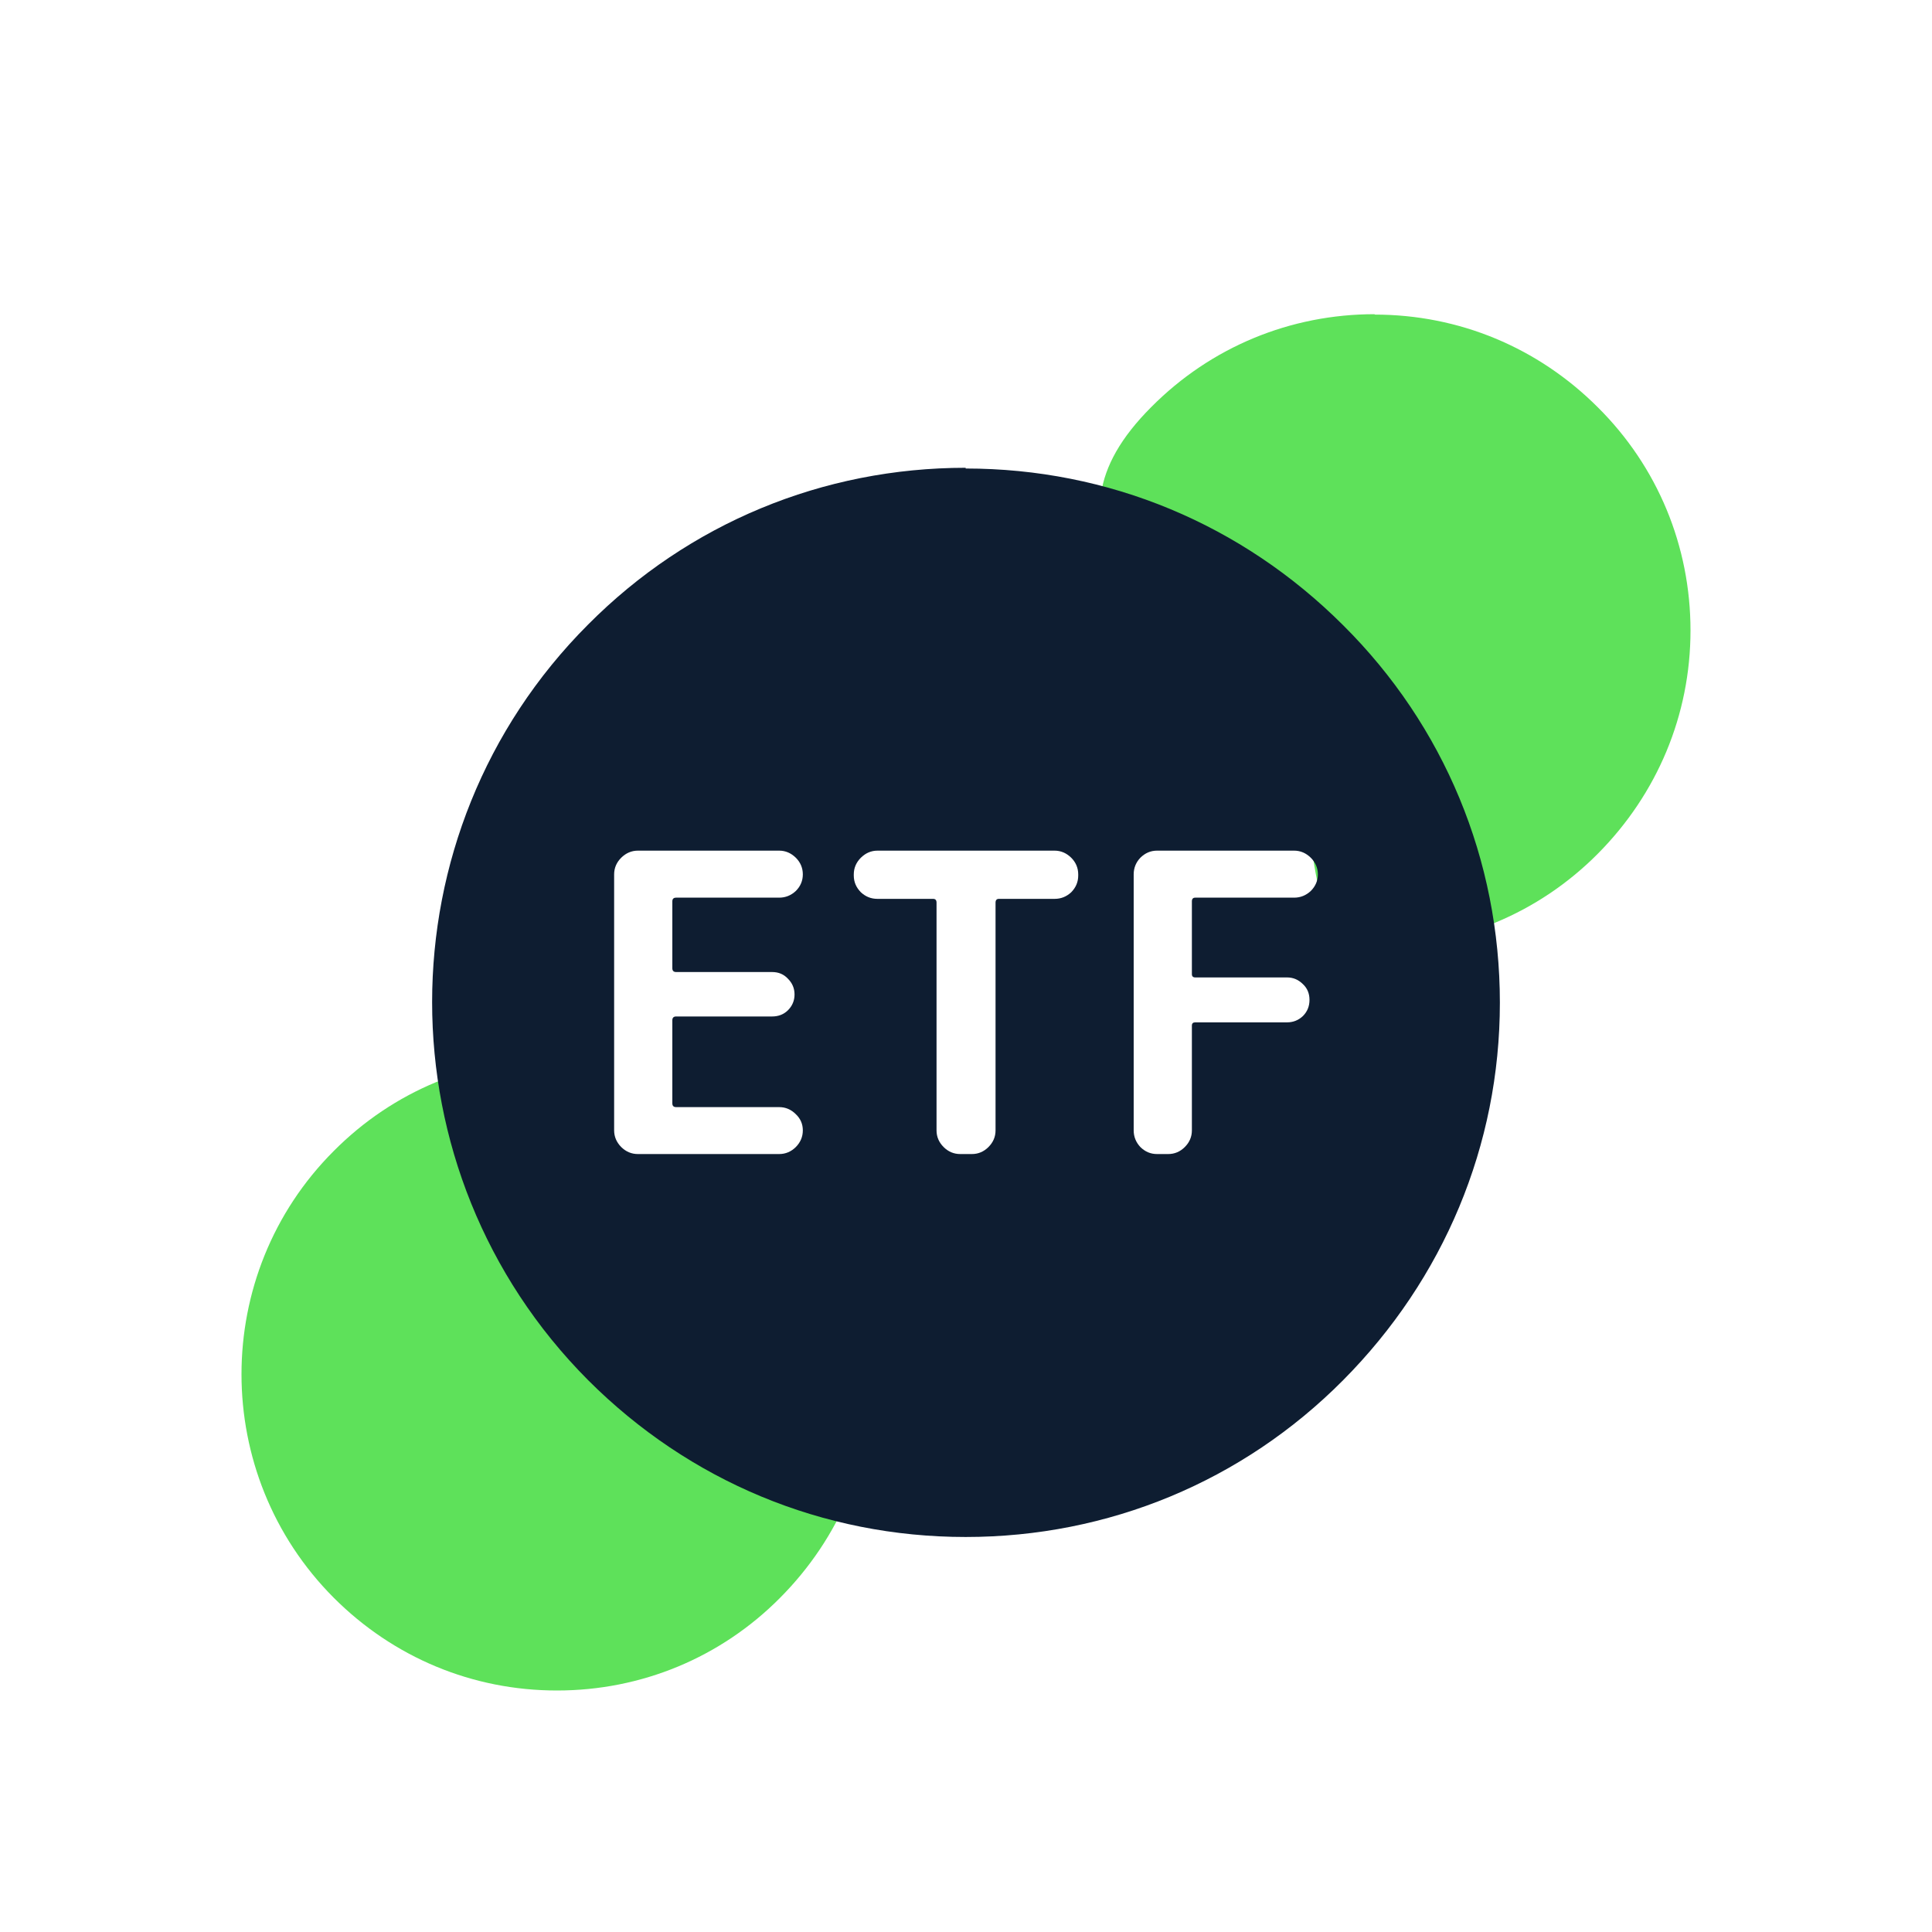
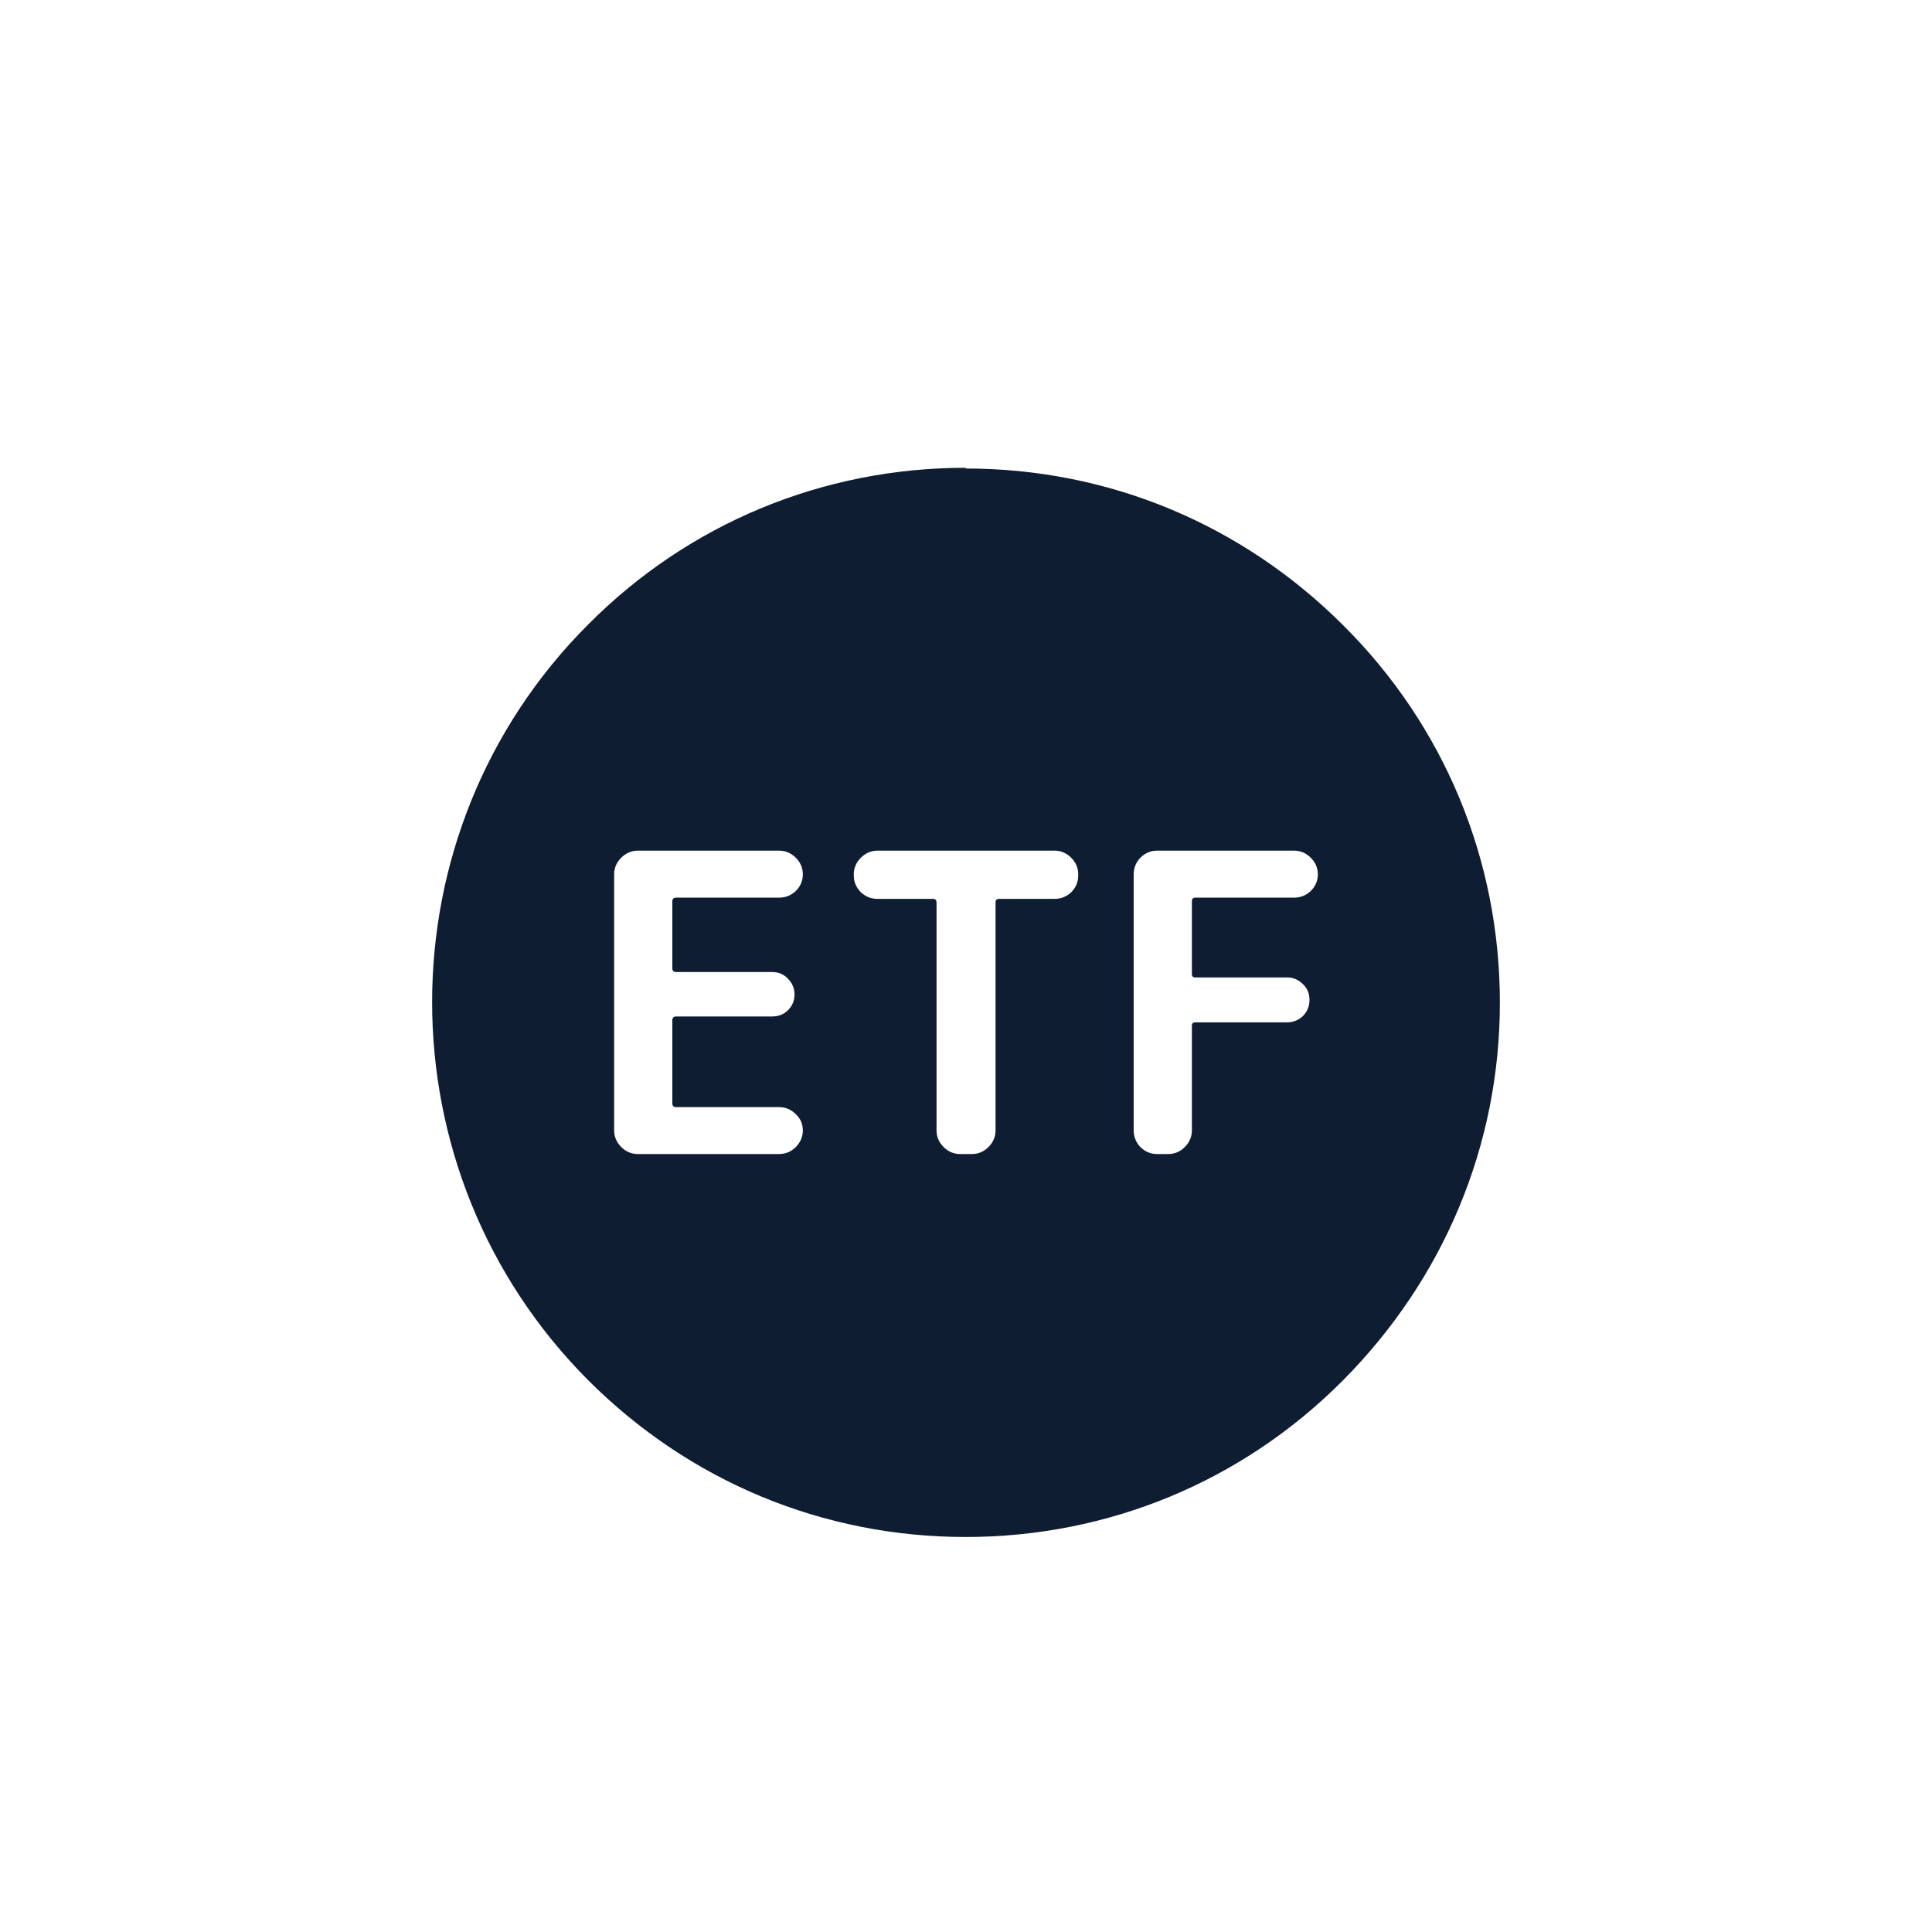
<svg xmlns="http://www.w3.org/2000/svg" width="24" height="24" viewBox="0 0 24 24" fill="none">
  <g style="mix-blend-mode:luminosity">
-     <path d="M17.076 3.903C16.028 3.903 15.042 4.311 14.303 5.055C12.775 6.583 14.278 7.654 15.806 9.188C16.549 9.931 16.028 11.757 17.076 11.757C18.124 11.757 19.11 11.349 19.849 10.605C20.587 9.862 21 8.881 21 7.832C21 6.784 20.592 5.798 19.849 5.06C19.105 4.316 18.124 3.908 17.076 3.908V3.903Z" fill="#5EE15A" />
-     <path d="M6.919 13.146C5.871 13.146 4.885 13.554 4.146 14.298C2.618 15.826 2.618 18.315 4.146 19.848C4.89 20.592 5.871 21 6.919 21C7.967 21 8.953 20.592 9.691 19.848C10.43 19.105 10.843 18.124 10.843 17.076C10.843 16.027 8.224 16.154 7.48 15.416C6.737 14.672 7.967 13.152 6.919 13.152V13.146Z" fill="#5EE15A" />
    <path fill-rule="evenodd" clip-rule="evenodd" d="M7.306 7.758C8.555 6.501 10.223 5.811 11.996 5.811V5.82C13.768 5.82 15.427 6.51 16.685 7.767C17.942 9.016 18.632 10.684 18.632 12.456C18.632 14.229 17.933 15.888 16.685 17.145C15.436 18.403 13.768 19.093 11.996 19.093C10.223 19.093 8.564 18.403 7.306 17.145C4.722 14.552 4.722 10.343 7.306 7.758ZM7.924 14.336C7.845 14.336 7.776 14.307 7.717 14.249C7.659 14.19 7.629 14.121 7.629 14.042V10.862C7.629 10.782 7.659 10.713 7.717 10.655C7.776 10.597 7.845 10.567 7.924 10.567H9.679C9.758 10.567 9.827 10.597 9.886 10.655C9.944 10.713 9.973 10.782 9.973 10.862C9.973 10.941 9.944 11.01 9.886 11.068C9.827 11.123 9.758 11.151 9.679 11.151H8.399C8.368 11.151 8.352 11.166 8.352 11.197V12.028C8.352 12.059 8.368 12.075 8.399 12.075H9.591C9.671 12.075 9.736 12.102 9.788 12.158C9.843 12.213 9.87 12.278 9.87 12.354C9.87 12.429 9.843 12.495 9.788 12.55C9.736 12.601 9.671 12.627 9.591 12.627H8.399C8.368 12.627 8.352 12.643 8.352 12.674V13.707C8.352 13.737 8.368 13.753 8.399 13.753H9.679C9.758 13.753 9.827 13.782 9.886 13.841C9.944 13.896 9.973 13.963 9.973 14.042C9.973 14.121 9.944 14.19 9.886 14.249C9.827 14.307 9.758 14.336 9.679 14.336H7.924ZM10.901 11.166C10.821 11.166 10.753 11.139 10.694 11.084C10.636 11.025 10.606 10.956 10.606 10.877V10.862C10.606 10.782 10.636 10.713 10.694 10.655C10.753 10.597 10.821 10.567 10.901 10.567H13.1C13.179 10.567 13.248 10.597 13.307 10.655C13.365 10.713 13.394 10.782 13.394 10.862V10.877C13.394 10.956 13.365 11.025 13.307 11.084C13.248 11.139 13.179 11.166 13.1 11.166H12.408C12.381 11.166 12.367 11.182 12.367 11.213V14.042C12.367 14.121 12.338 14.19 12.279 14.249C12.221 14.307 12.152 14.336 12.073 14.336H11.928C11.849 14.336 11.78 14.307 11.722 14.249C11.663 14.19 11.634 14.121 11.634 14.042V11.213C11.634 11.182 11.62 11.166 11.592 11.166H10.901ZM14.166 14.249C14.225 14.307 14.293 14.336 14.373 14.336H14.512C14.591 14.336 14.66 14.307 14.718 14.249C14.777 14.19 14.806 14.121 14.806 14.042V12.741C14.806 12.713 14.82 12.7 14.848 12.7H15.989C16.064 12.7 16.13 12.674 16.185 12.622C16.24 12.567 16.267 12.5 16.267 12.421C16.267 12.342 16.24 12.276 16.185 12.225C16.13 12.17 16.064 12.142 15.989 12.142H14.848C14.82 12.142 14.806 12.128 14.806 12.101V11.197C14.806 11.166 14.82 11.151 14.848 11.151H16.076C16.155 11.151 16.224 11.123 16.283 11.068C16.341 11.01 16.371 10.941 16.371 10.862C16.371 10.782 16.341 10.713 16.283 10.655C16.224 10.597 16.155 10.567 16.076 10.567H14.373C14.293 10.567 14.225 10.597 14.166 10.655C14.111 10.713 14.083 10.782 14.083 10.862V14.042C14.083 14.121 14.111 14.19 14.166 14.249Z" fill="#0E1D31" />
  </g>
</svg>